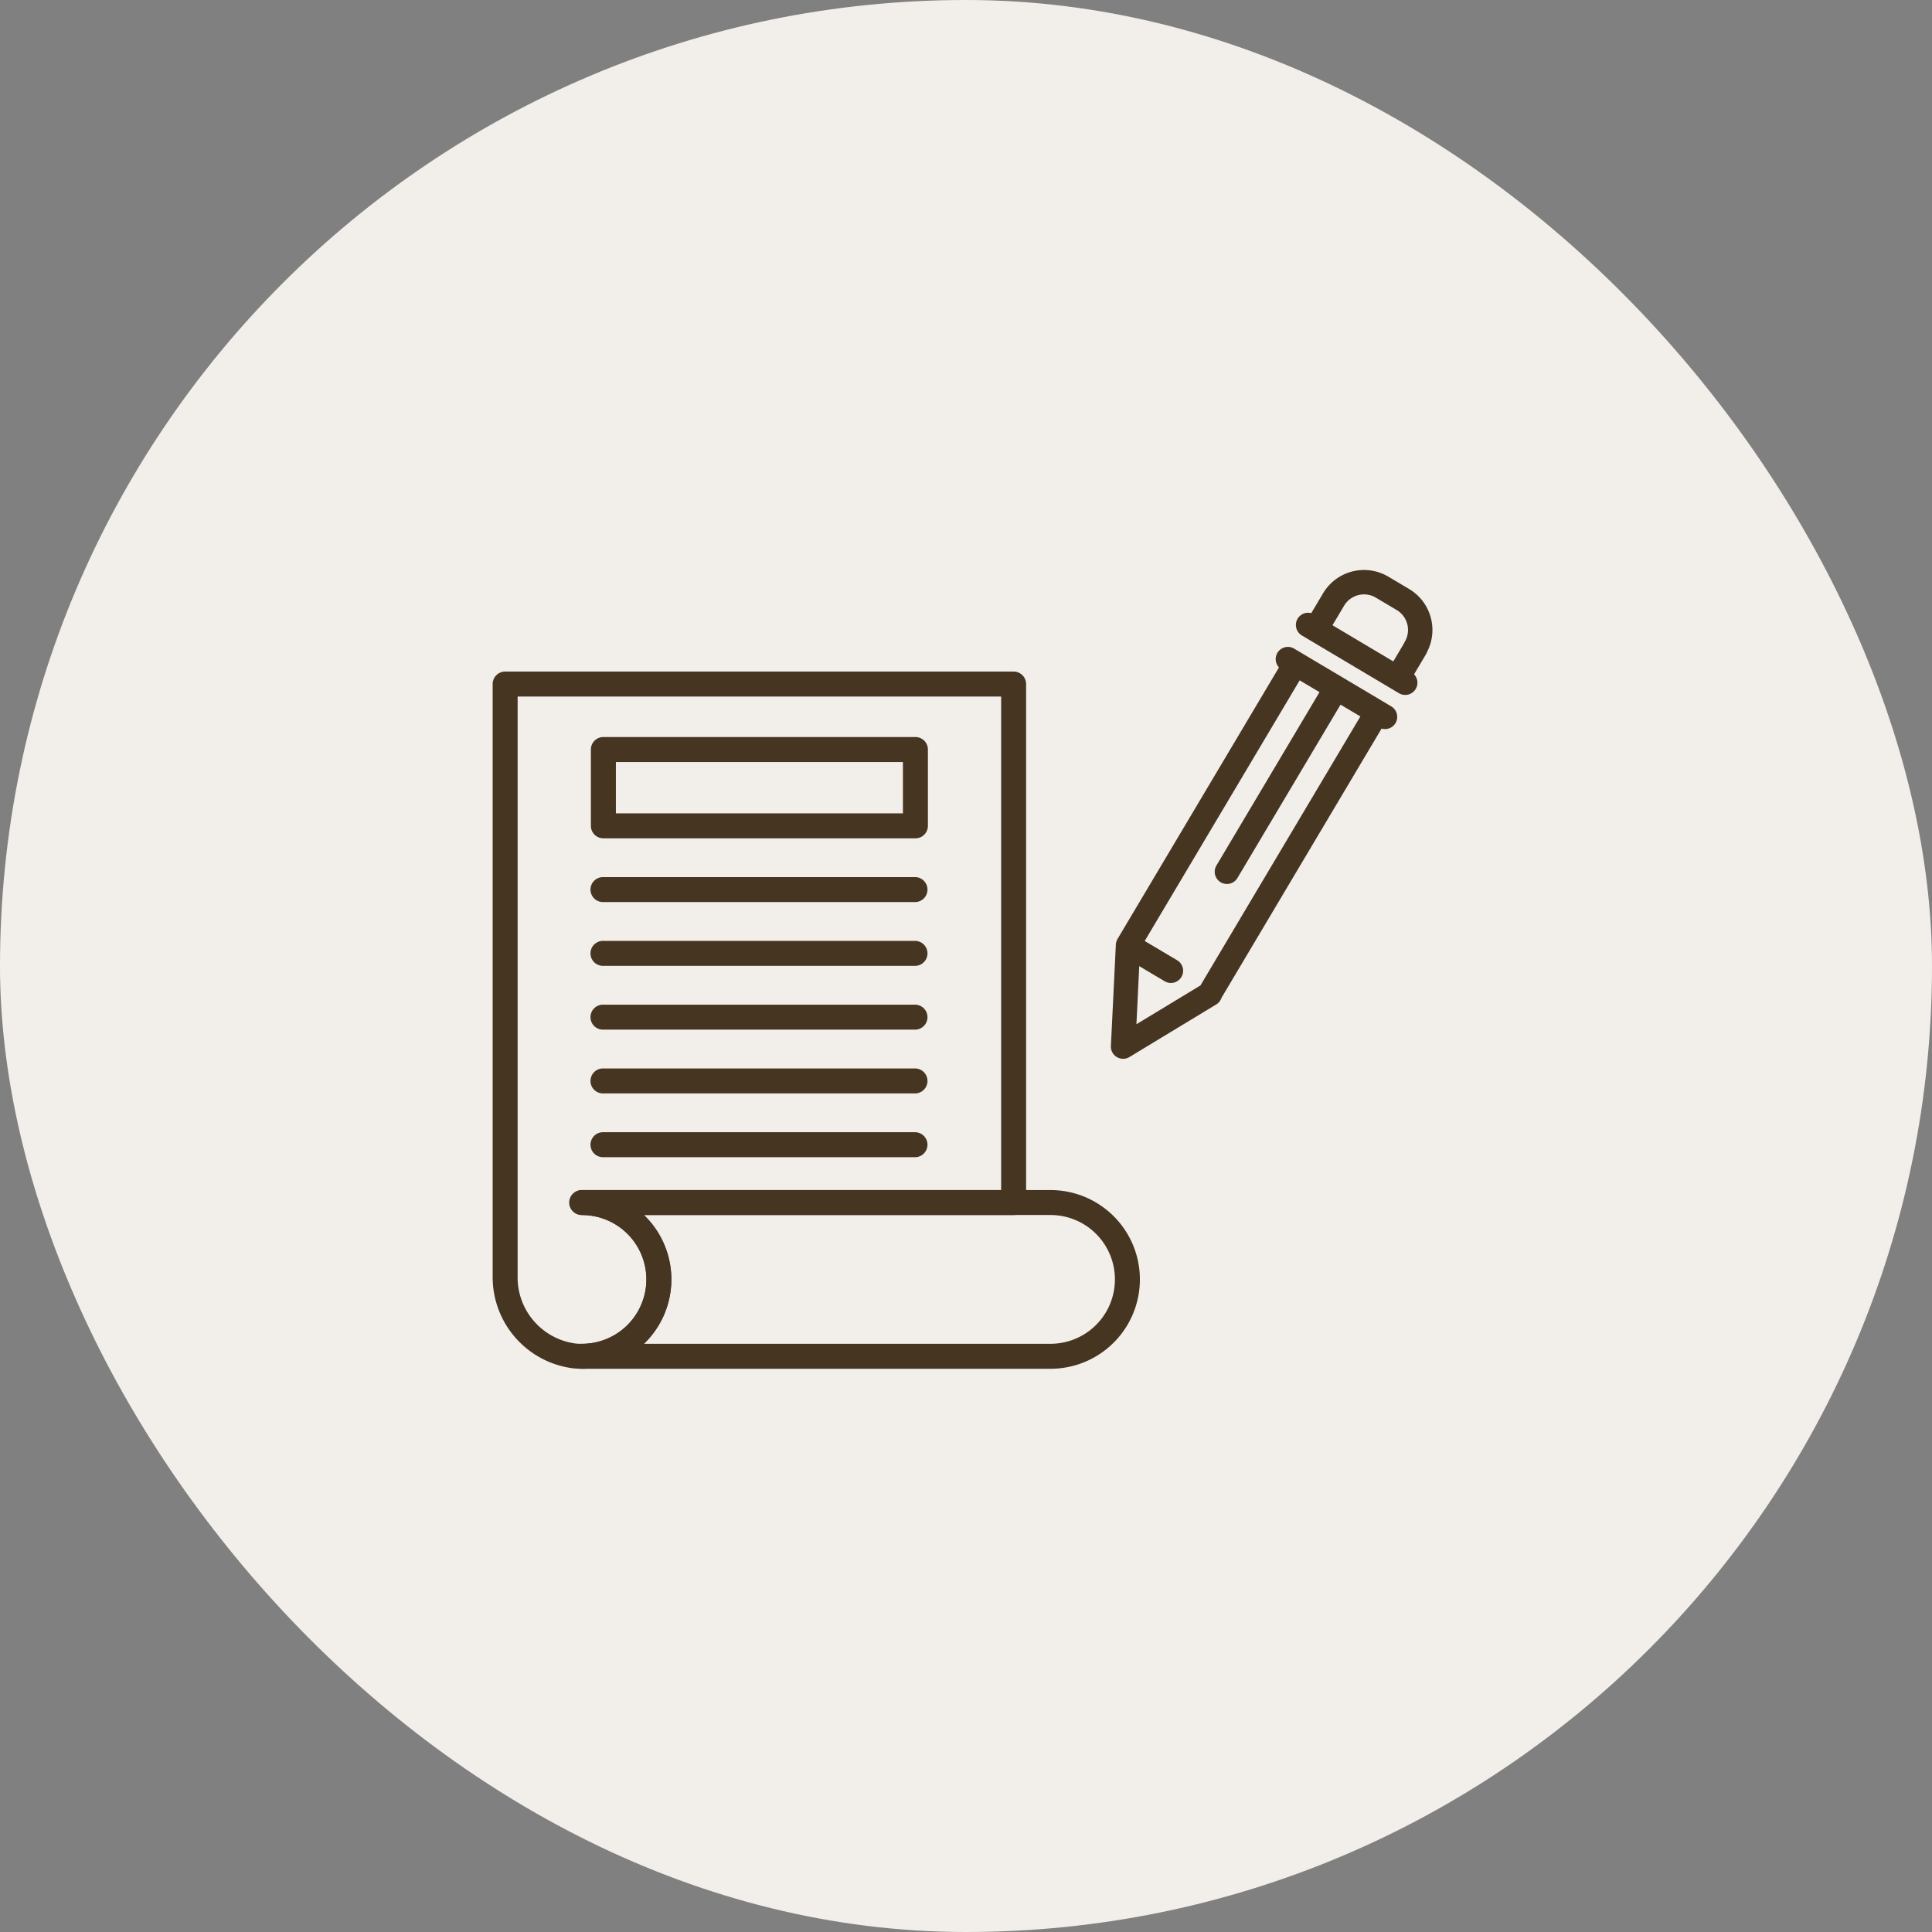
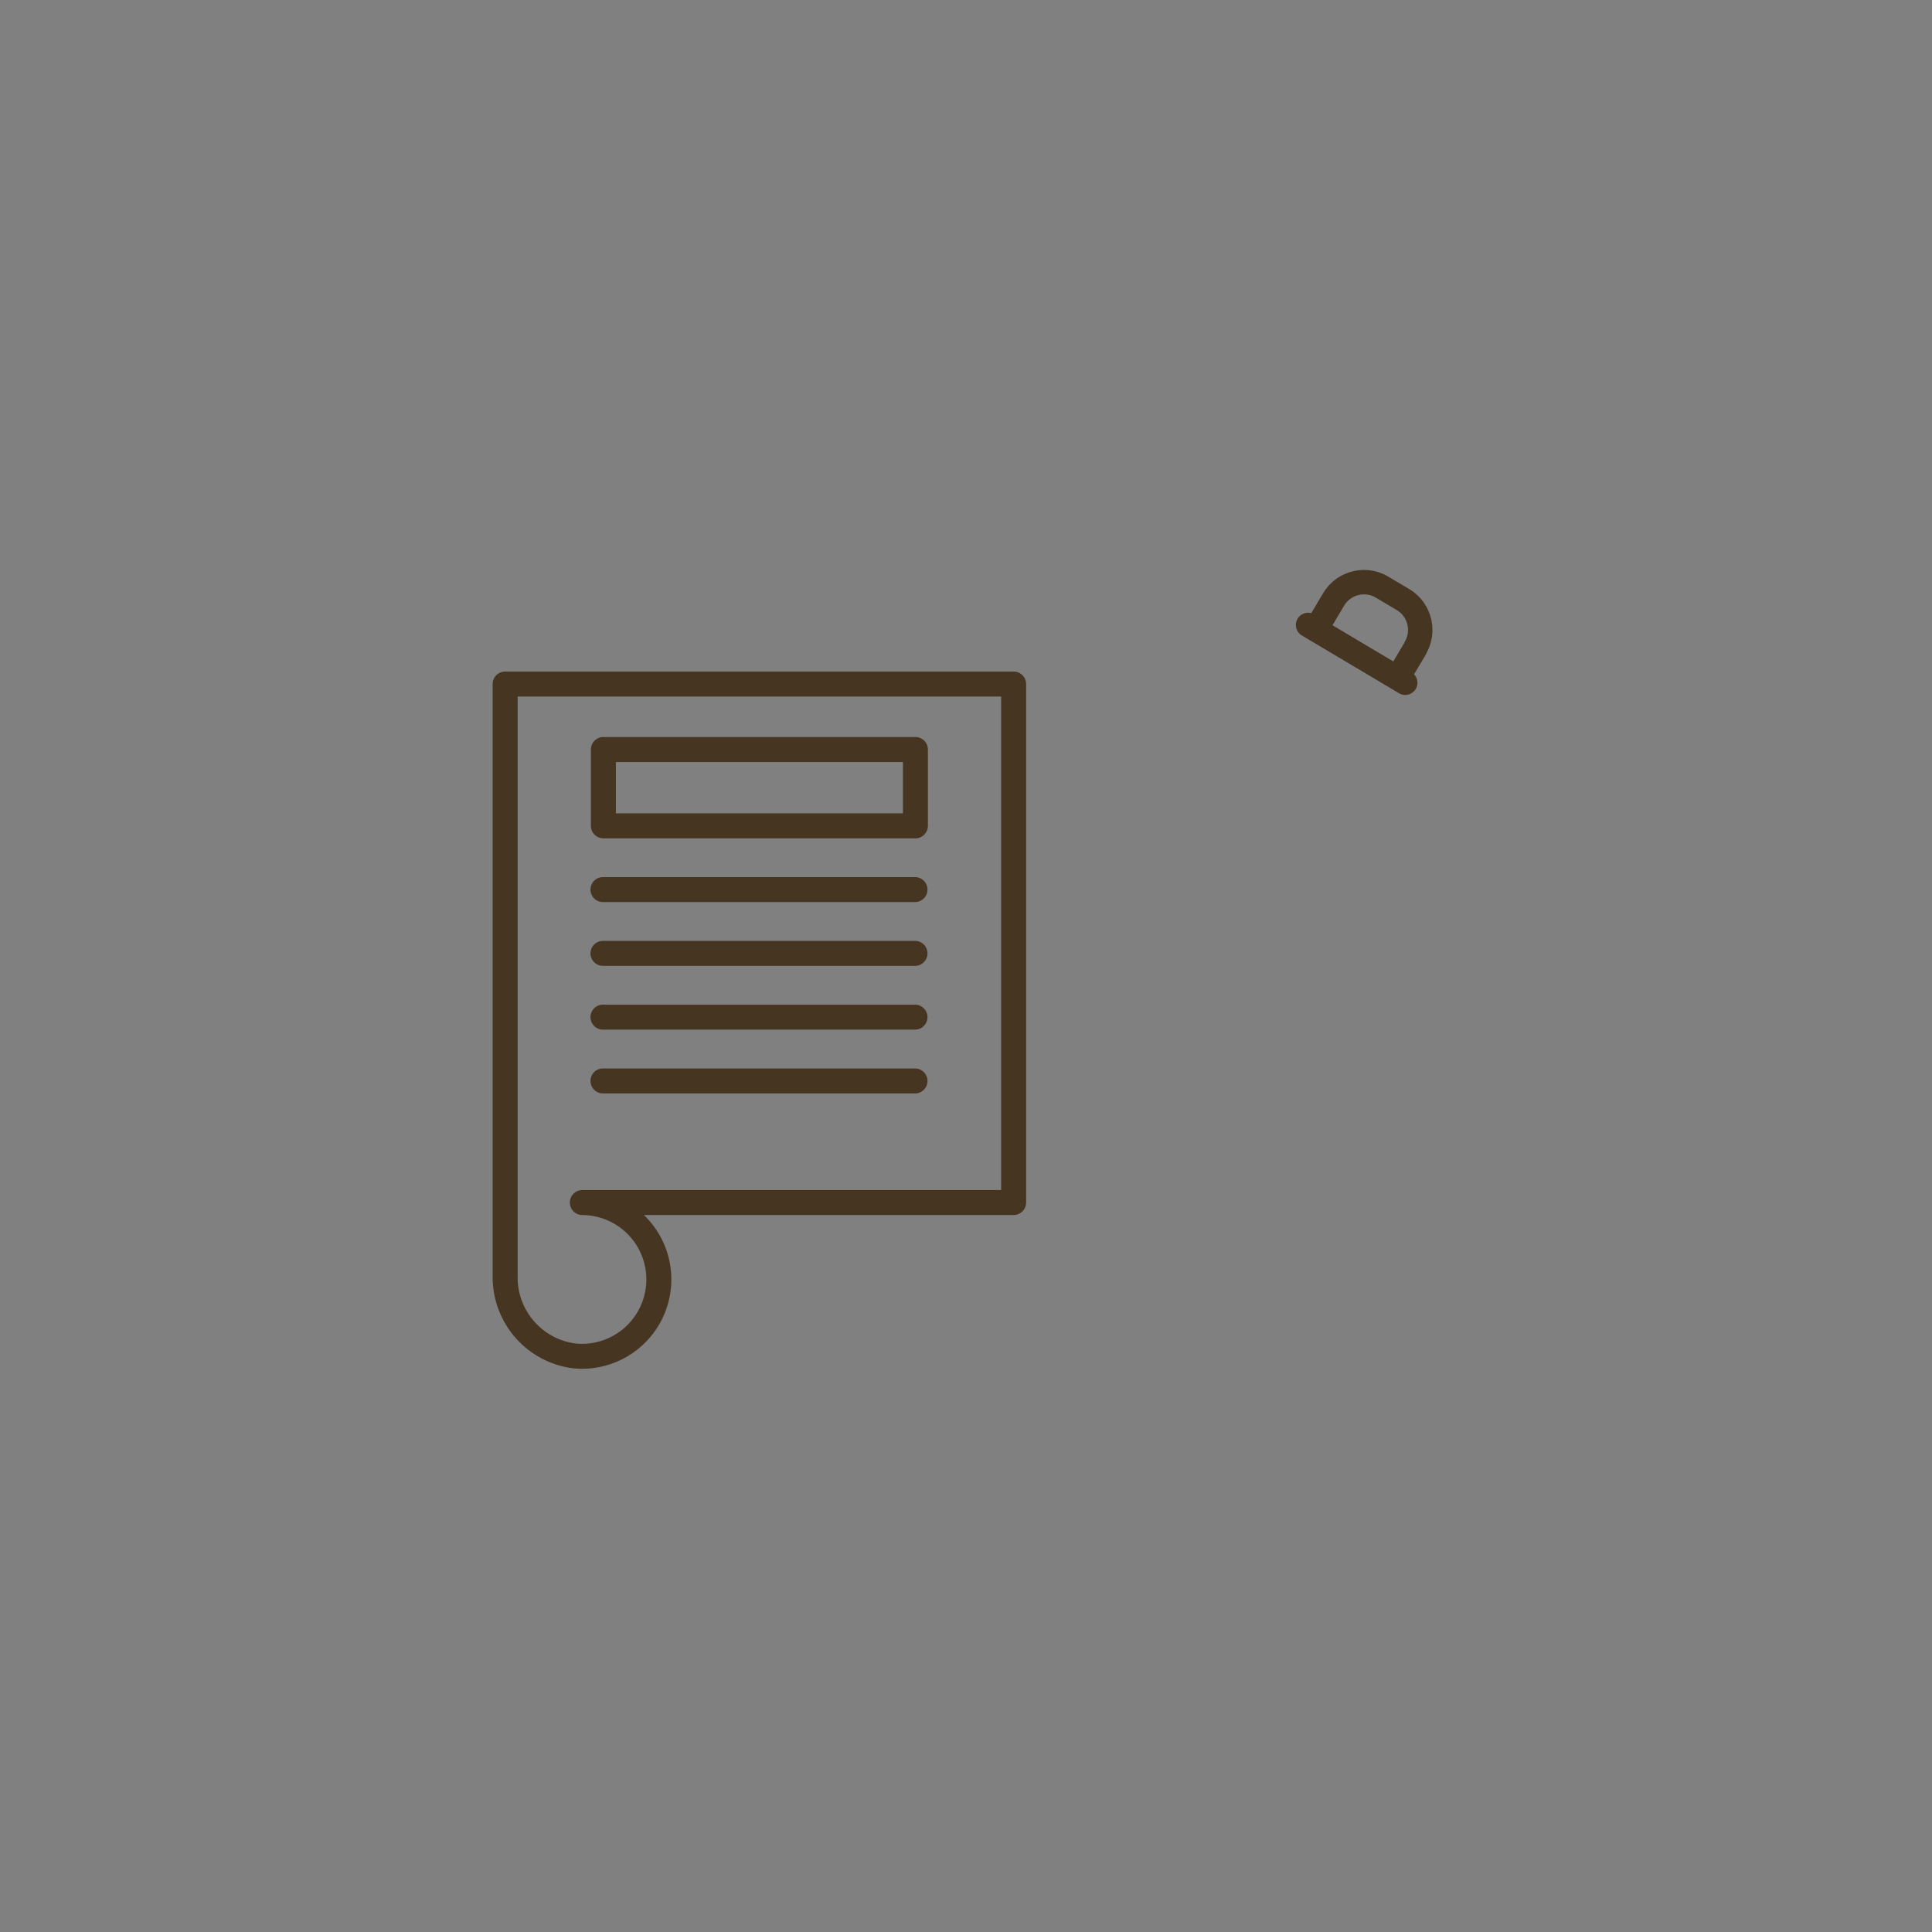
<svg xmlns="http://www.w3.org/2000/svg" width="200" height="200" viewBox="0 0 200 200">
  <rect x="0" y="0" width="200" height="200" fill="#808080" stroke="none" />
  <defs>
    <clipPath id="a">
      <rect width="67" height="72.174" fill="#463521" />
    </clipPath>
    <clipPath id="b">
      <rect width="33.285" height="50.606" transform="translate(0 0)" fill="#463521" />
    </clipPath>
  </defs>
  <g transform="translate(-221 -3160)">
-     <rect width="200" height="200" rx="100" transform="translate(221 3160)" fill="#f2efeb" />
    <g transform="translate(-45.25 -23.48)">
      <g transform="translate(317.25 3253)">
        <g transform="translate(0 0)" clip-path="url(#a)">
-           <path d="M54.967,53.4H6.467a1.293,1.293,0,1,1,0-2.585,6.665,6.665,0,0,0,0-13.33,1.293,1.293,0,1,1,0-2.585h48.5a9.25,9.25,0,0,1,0,18.5M12.875,50.813H54.967a6.665,6.665,0,0,0,0-13.33H12.875a9.236,9.236,0,0,1,0,13.33" transform="translate(2.784 18.775)" fill="#463521" />
          <path d="M9.265,72.175q-.457,0-.918-.045A9.51,9.51,0,0,1,0,62.581V1.293A1.292,1.292,0,0,1,1.293,0H53.93a1.293,1.293,0,0,1,1.293,1.293V54.967a1.293,1.293,0,0,1-1.293,1.292H15.658A9.249,9.249,0,0,1,9.265,72.175M2.585,2.585v60a6.9,6.9,0,0,0,6.006,6.976,6.666,6.666,0,1,0,.658-13.3,1.293,1.293,0,0,1,0-2.585H52.638V2.585Z" transform="translate(0 0)" fill="#463521" />
          <path d="M40.206,14.892H7.9A1.293,1.293,0,0,1,6.611,13.6V5.7A1.292,1.292,0,0,1,7.9,4.407h32.3A1.293,1.293,0,0,1,41.5,5.7v7.9a1.294,1.294,0,0,1-1.293,1.293M9.2,12.306H38.914V6.992H9.2Z" transform="translate(3.557 2.371)" fill="#463521" />
          <path d="M40.206,16.42H7.9a1.293,1.293,0,1,1,0-2.585h32.3a1.293,1.293,0,0,1,0,2.585" transform="translate(3.556 7.443)" fill="#463521" />
          <path d="M40.206,20.713H7.9a1.293,1.293,0,1,1,0-2.585h32.3a1.293,1.293,0,0,1,0,2.585" transform="translate(3.556 9.752)" fill="#463521" />
          <path d="M40.206,25.006H7.9a1.293,1.293,0,1,1,0-2.585h32.3a1.293,1.293,0,0,1,0,2.585" transform="translate(3.556 12.062)" fill="#463521" />
          <path d="M40.206,29.3H7.9a1.293,1.293,0,1,1,0-2.585h32.3a1.293,1.293,0,0,1,0,2.585" transform="translate(3.556 14.371)" fill="#463521" />
-           <path d="M40.206,33.591H7.9a1.293,1.293,0,1,1,0-2.585h32.3a1.293,1.293,0,0,1,0,2.585" transform="translate(3.556 16.681)" fill="#463521" />
        </g>
      </g>
      <g transform="translate(381.25 3242.479)">
        <g transform="translate(0 0.001)" clip-path="url(#b)">
-           <path d="M29.024,198.65l-10.052-5.979a1.264,1.264,0,0,0-1.574,1.946L.684,222.73c-.021.035-.04.071-.057.108l0,.006a1.262,1.262,0,0,0-.054.14c0,.011-.006.022-.01.033q-.017.058-.029.116c0,.012,0,.024-.007.035a1.252,1.252,0,0,0-.016.141s0,0,0,.007v.015L0,233.806a1.265,1.265,0,0,0,1.919,1.143l8.988-5.446a1.258,1.258,0,0,0,.546-.691L28.02,200.949a1.264,1.264,0,0,0,1-2.3M9.269,227.538l-6.626,4.015.291-6.014,2.653,1.578a1.265,1.265,0,0,0,1.293-2.174L3.5,222.936l16.041-26.981,2.053,1.221L10.938,215.1a1.265,1.265,0,1,0,2.174,1.293l10.661-17.923,2.053,1.221Z" transform="translate(0 -184.525)" fill="#463521" />
          <path d="M474.373,1.976,472.222.7a4.931,4.931,0,0,0-6.758,1.716h0l-1.226,2.061a1.264,1.264,0,0,0-.972,2.308l.791.47h0l9.26,5.508a1.264,1.264,0,0,0,1.563-1.957l1.231-2.069a1.264,1.264,0,0,0,.1-.216,4.938,4.938,0,0,0-1.838-6.543m-.457,5.466a1.278,1.278,0,0,0-.086.177l-1.1,1.85-6.294-3.744,1.2-2.019h0a2.4,2.4,0,0,1,3.292-.836L473.08,4.15a2.4,2.4,0,0,1,.836,3.292" transform="translate(-443.497 -0.002)" fill="#463521" />
        </g>
      </g>
    </g>
  </g>
</svg>